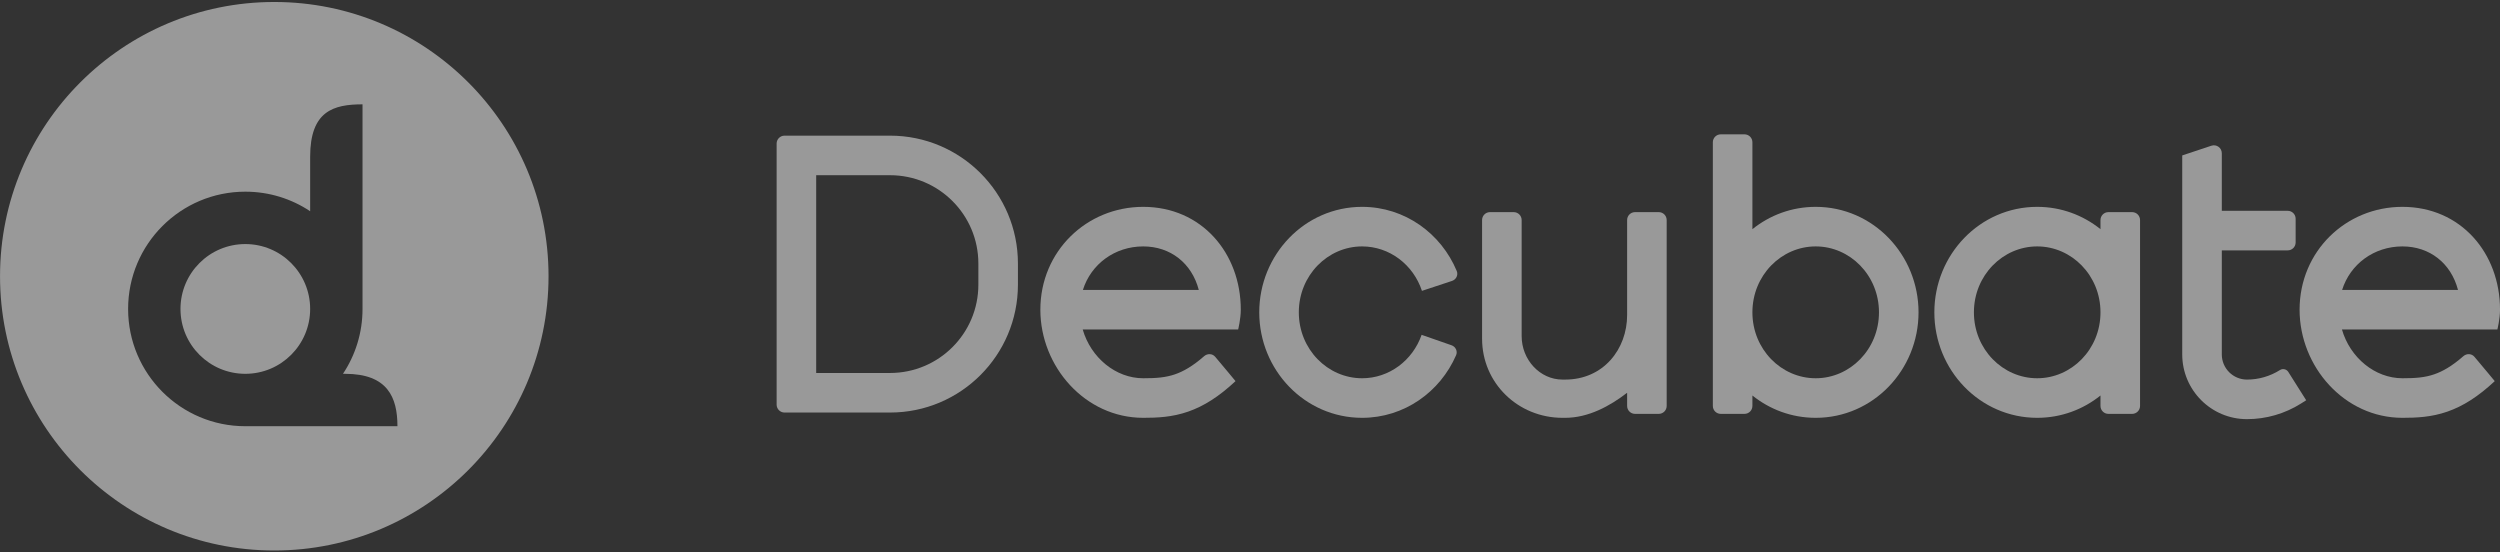
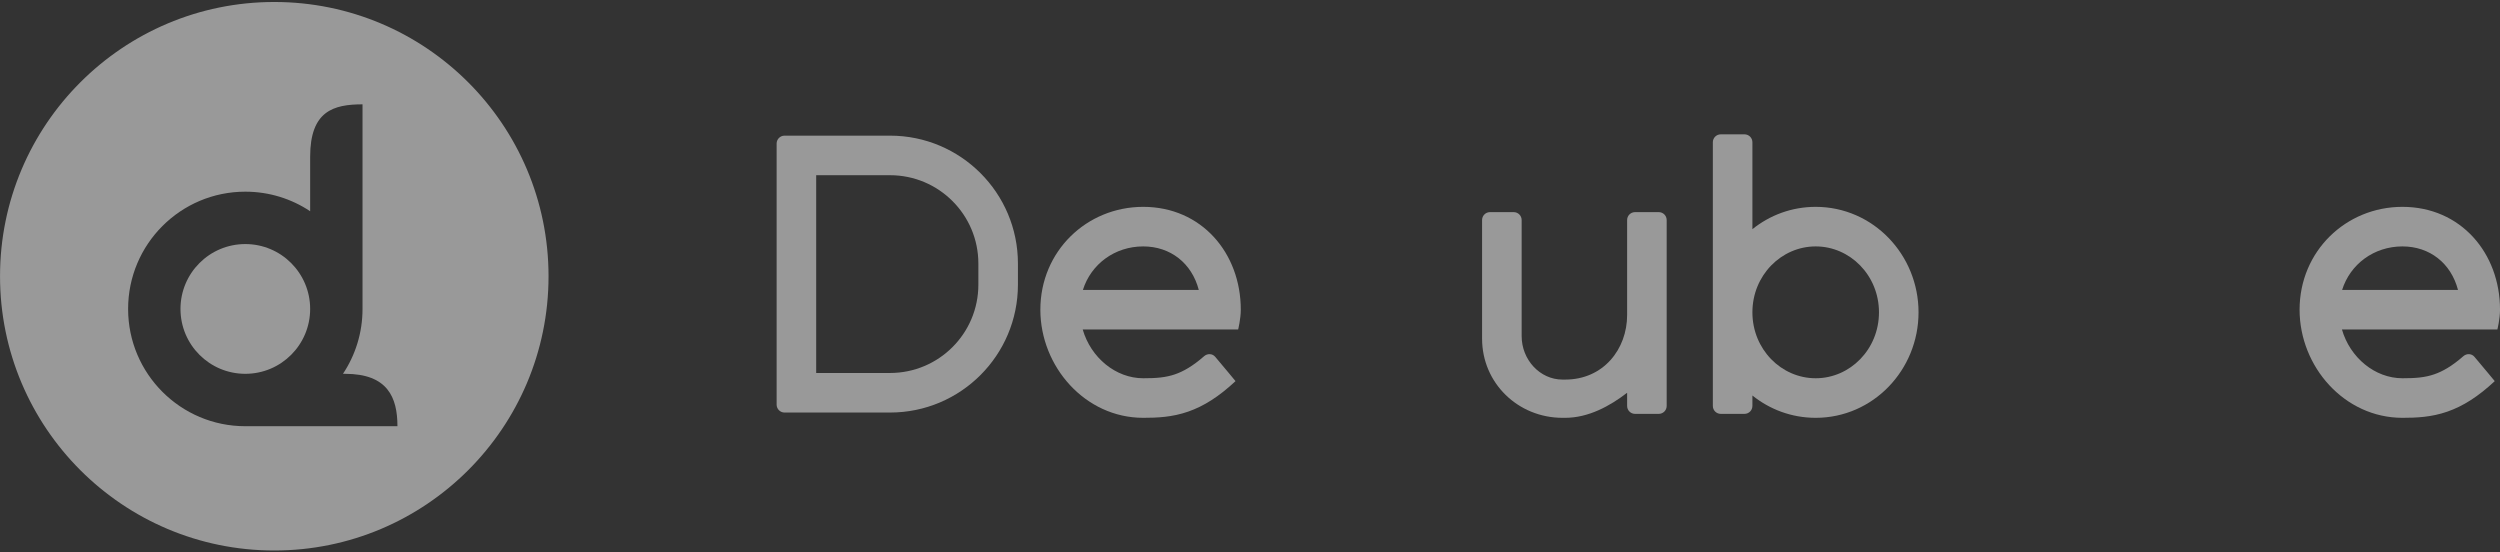
<svg xmlns="http://www.w3.org/2000/svg" width="181" height="40" viewBox="0 0 181 40" fill="none">
  <rect x="0" y="0" width="181" height="40" fill="#333333" stroke="none" />
  <g opacity="0.5">
    <path fill-rule="evenodd" clip-rule="evenodd" d="M39.714 20C39.714 30.966 30.824 39.856 19.858 39.856C8.892 39.856 0.002 30.966 0.002 20C0.002 9.034 8.892 0.144 19.858 0.144C30.824 0.144 39.714 9.034 39.714 20ZM26.247 7.554C24.153 7.554 22.455 8.029 22.455 11.348V15.293C21.111 14.398 19.497 13.877 17.761 13.877C13.075 13.877 9.275 17.678 9.275 22.367C9.275 27.057 13.075 30.858 17.761 30.858H28.775C28.775 28.763 28.061 27.064 24.983 27.064H24.831C25.726 25.719 26.247 24.104 26.247 22.367V7.554ZM22.455 22.367C22.455 24.962 20.354 27.064 17.761 27.064C15.168 27.064 13.067 24.962 13.067 22.367C13.067 19.773 15.168 17.67 17.761 17.67C20.354 17.67 22.455 19.773 22.455 22.367Z" fill="white" />
-     <path fill-rule="evenodd" clip-rule="evenodd" d="M124.583 9.726C124.266 9.726 124.01 9.982 124.01 10.298V29.391C124.01 29.707 124.266 29.964 124.583 29.964H126.301C126.617 29.964 126.874 29.707 126.874 29.391V28.634C128.131 29.644 129.718 30.25 131.456 30.25C135.61 30.25 138.902 26.788 138.902 22.613C138.902 18.438 135.61 14.976 131.456 14.976C129.718 14.976 128.131 15.582 126.874 16.592V10.298C126.874 9.982 126.617 9.726 126.301 9.726H124.583ZM131.456 27.386C128.967 27.386 126.874 25.292 126.874 22.613C126.874 19.934 128.967 17.84 131.456 17.84C133.945 17.84 136.038 19.934 136.038 22.613C136.038 25.292 133.945 27.386 131.456 27.386Z" fill="white" />
-     <path d="M157.994 11.253L160.104 10.55C160.475 10.426 160.858 10.702 160.858 11.093V15.263H165.631C165.947 15.263 166.204 15.519 166.204 15.835V17.554C166.204 17.87 165.947 18.127 165.631 18.127H160.858V25.659C160.858 26.666 161.674 27.482 162.681 27.482C163.526 27.482 164.355 27.242 165.071 26.79C165.274 26.662 165.543 26.723 165.672 26.926L166.968 28.979L166.599 29.212C165.426 29.953 164.068 30.346 162.681 30.346C160.092 30.346 157.994 28.247 157.994 25.659V11.253Z" fill="white" />
+     <path fill-rule="evenodd" clip-rule="evenodd" d="M124.583 9.726C124.266 9.726 124.01 9.982 124.01 10.298V29.391C124.01 29.707 124.266 29.964 124.583 29.964H126.301C126.617 29.964 126.874 29.707 126.874 29.391V28.634C128.131 29.644 129.718 30.25 131.456 30.25C135.61 30.25 138.902 26.788 138.902 22.613C138.902 18.438 135.61 14.976 131.456 14.976C129.718 14.976 128.131 15.582 126.874 16.592V10.298C126.874 9.982 126.617 9.726 126.301 9.726H124.583ZM131.456 27.386C128.967 27.386 126.874 25.292 126.874 22.613C126.874 19.934 128.967 17.84 131.456 17.84C133.945 17.84 136.038 19.934 136.038 22.613C136.038 25.292 133.945 27.386 131.456 27.386" fill="white" />
    <path d="M107.303 24.522V15.931C107.303 15.614 107.559 15.358 107.876 15.358H109.594C109.91 15.358 110.167 15.614 110.167 15.931V24.331C110.167 26.05 111.492 27.482 113.126 27.482H113.317C116.085 27.482 117.804 25.282 117.804 22.804V15.931C117.804 15.614 118.06 15.358 118.376 15.358H120.095C120.411 15.358 120.667 15.614 120.667 15.931V29.391C120.667 29.707 120.411 29.964 120.095 29.964H118.376C118.06 29.964 117.804 29.707 117.804 29.391V28.436C116.562 29.394 115.006 30.25 113.317 30.25H113.126C109.91 30.25 107.303 27.738 107.303 24.522Z" fill="white" />
-     <path fill-rule="evenodd" clip-rule="evenodd" d="M152.075 28.634V29.391C152.075 29.707 152.332 29.964 152.648 29.964H154.366C154.682 29.964 154.939 29.707 154.939 29.391V15.931C154.939 15.614 154.682 15.358 154.366 15.358H152.648C152.332 15.358 152.075 15.614 152.075 15.931V16.592C150.817 15.582 149.23 14.976 147.493 14.976C143.338 14.976 140.047 18.438 140.047 22.613C140.047 26.788 143.338 30.25 147.493 30.25C149.23 30.25 150.817 29.644 152.075 28.634ZM152.075 22.613C152.075 19.934 149.982 17.84 147.493 17.84C145.004 17.84 142.911 19.934 142.911 22.613C142.911 25.292 145.004 27.386 147.493 27.386C149.982 27.386 152.075 25.292 152.075 22.613Z" fill="white" />
    <path fill-rule="evenodd" clip-rule="evenodd" d="M56.228 10.394C56.228 10.078 56.485 9.821 56.801 9.821H64.438C69.552 9.821 73.698 13.967 73.698 19.081V20.608C73.698 25.722 69.552 29.868 64.438 29.868H56.801C56.485 29.868 56.228 29.612 56.228 29.295V10.394ZM59.092 12.685V27.004H64.438C67.971 27.004 70.834 24.141 70.834 20.608V19.081C70.834 15.549 67.971 12.685 64.438 12.685H59.092Z" fill="white" />
-     <path d="M94.034 22.613C94.034 19.934 96.127 17.84 98.616 17.84C100.598 17.84 102.322 19.16 102.949 21.058L105.125 20.339C105.425 20.239 105.59 19.914 105.469 19.622C104.342 16.911 101.716 14.976 98.616 14.976C94.462 14.976 91.17 18.438 91.17 22.613C91.17 26.788 94.462 30.25 98.616 30.25C101.672 30.25 104.268 28.369 105.421 25.718C105.547 25.428 105.387 25.1 105.088 24.996L102.925 24.242C102.276 26.101 100.572 27.386 98.616 27.386C96.127 27.386 94.034 25.292 94.034 22.613Z" fill="white" />
    <path fill-rule="evenodd" clip-rule="evenodd" d="M78.388 23.854H89.642C89.642 23.854 89.833 23.09 89.833 22.422C89.833 18.314 86.986 14.976 82.769 14.976C78.673 14.976 75.322 18.188 75.322 22.422C75.322 26.54 78.56 30.25 82.769 30.25C83.784 30.25 84.863 30.204 86.023 29.801C87.151 29.409 88.25 28.718 89.451 27.594C89.451 27.594 88.541 26.489 87.979 25.831C87.774 25.59 87.417 25.58 87.179 25.788C86.341 26.521 85.67 26.892 85.083 27.096C84.391 27.336 83.706 27.386 82.769 27.386C80.777 27.386 78.977 25.895 78.388 23.854ZM82.769 17.84C80.712 17.84 78.99 19.119 78.402 20.99H86.792C86.286 19.057 84.743 17.84 82.769 17.84Z" fill="white" />
    <path fill-rule="evenodd" clip-rule="evenodd" d="M169.556 23.854H180.81C180.81 23.854 181.001 23.09 181.001 22.422C181.001 18.314 178.153 14.976 173.936 14.976C169.841 14.976 166.49 18.188 166.49 22.422C166.49 26.54 169.728 30.25 173.936 30.25C174.951 30.25 176.031 30.204 177.191 29.801C178.318 29.409 179.418 28.718 180.619 27.594C180.619 27.594 179.708 26.489 179.147 25.831C178.942 25.59 178.585 25.58 178.347 25.788C177.509 26.521 176.838 26.892 176.25 27.096C175.559 27.336 174.873 27.386 173.936 27.386C171.945 27.386 170.145 25.895 169.556 23.854ZM173.936 17.84C171.88 17.84 170.158 19.119 169.569 20.99H177.959C177.454 19.057 175.91 17.84 173.936 17.84Z" fill="white" />
  </g>
</svg>